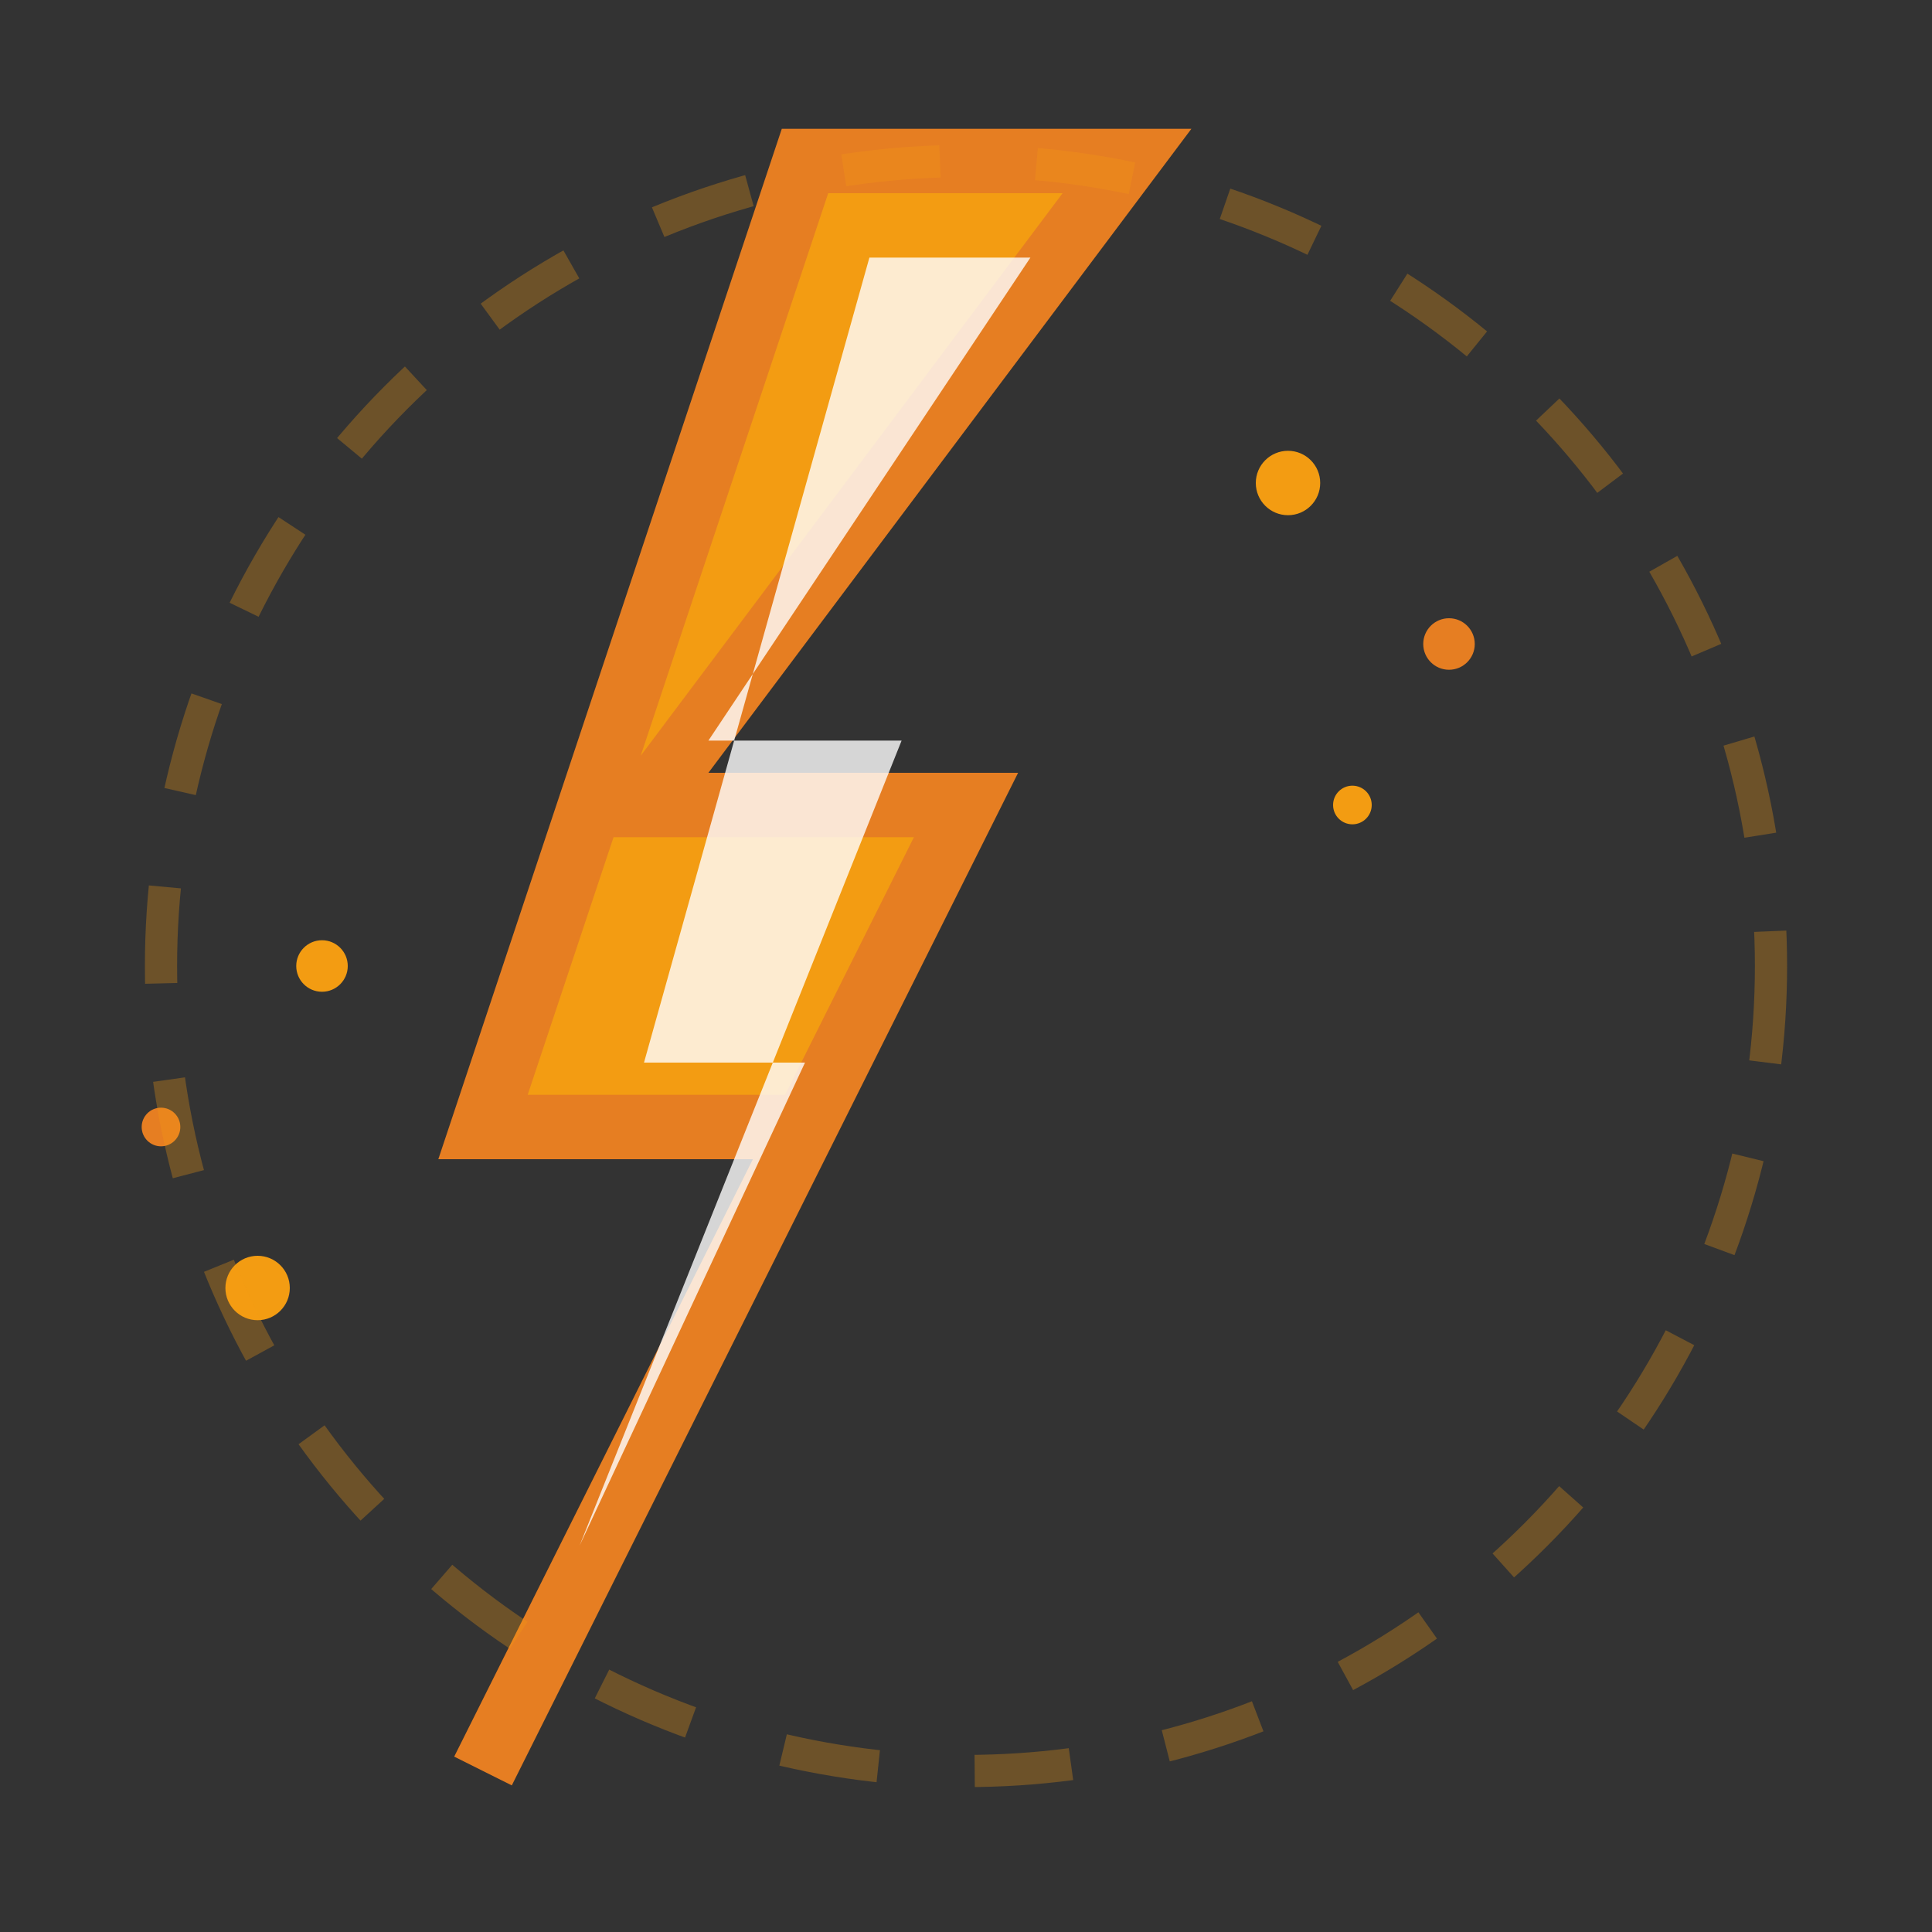
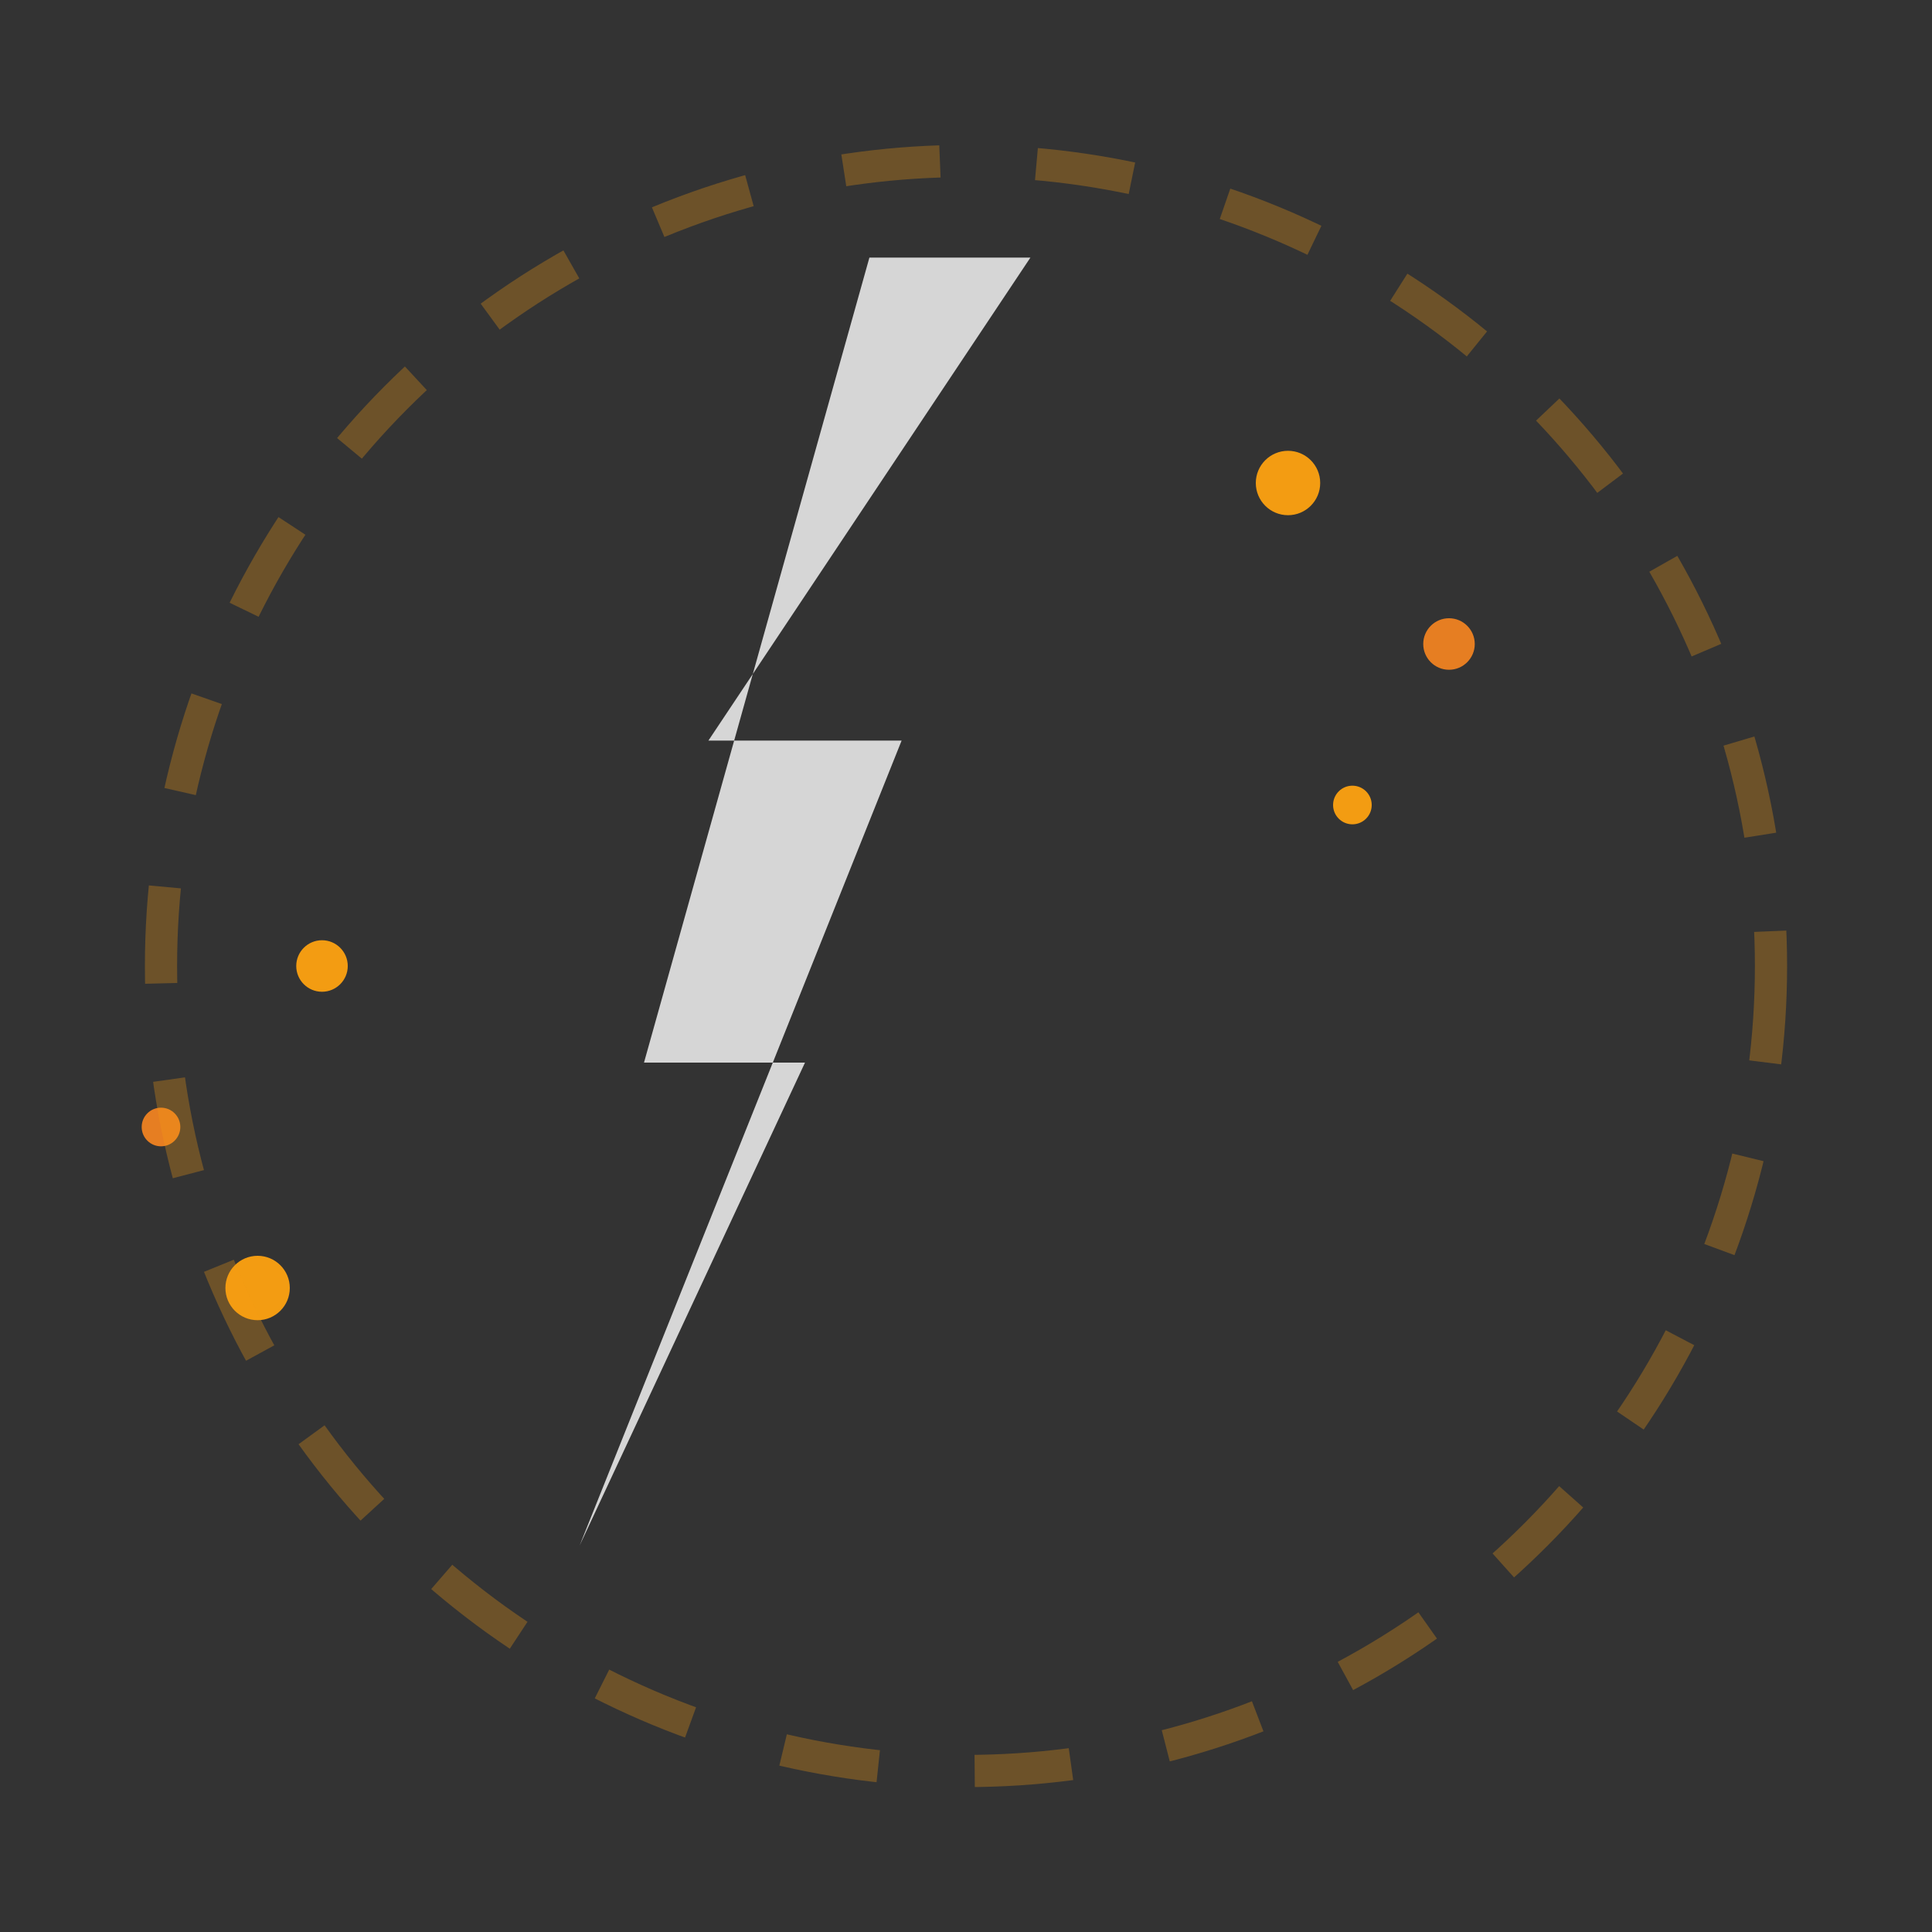
<svg xmlns="http://www.w3.org/2000/svg" viewBox="0 0 60 60" width="60" height="60">
  <rect x="0" y="0" width="60" height="60" fill="#333333" stroke="none" />
-   <path d="M 25,5 L 35,5 L 20,25 L 30,25 L 15,55 L 25,35 L 15,35 Z" fill="#f39c12" stroke="#e67e22" stroke-width="2" />
  <path d="M 27,8 L 32,8 L 22,23 L 28,23 L 18,48 L 25,33 L 20,33 Z" fill="#fff" opacity="0.8" />
  <circle cx="40" cy="15" r="1" fill="#f39c12" />
  <circle cx="45" cy="20" r="0.8" fill="#e67e22" />
  <circle cx="42" cy="25" r="0.6" fill="#f39c12" />
  <circle cx="10" cy="30" r="0.8" fill="#f39c12" />
  <circle cx="5" cy="35" r="0.6" fill="#e67e22" />
  <circle cx="8" cy="40" r="1" fill="#f39c12" />
  <circle cx="30" cy="30" r="25" fill="none" stroke="#f39c12" stroke-width="1" opacity="0.3" stroke-dasharray="3,3" />
</svg>